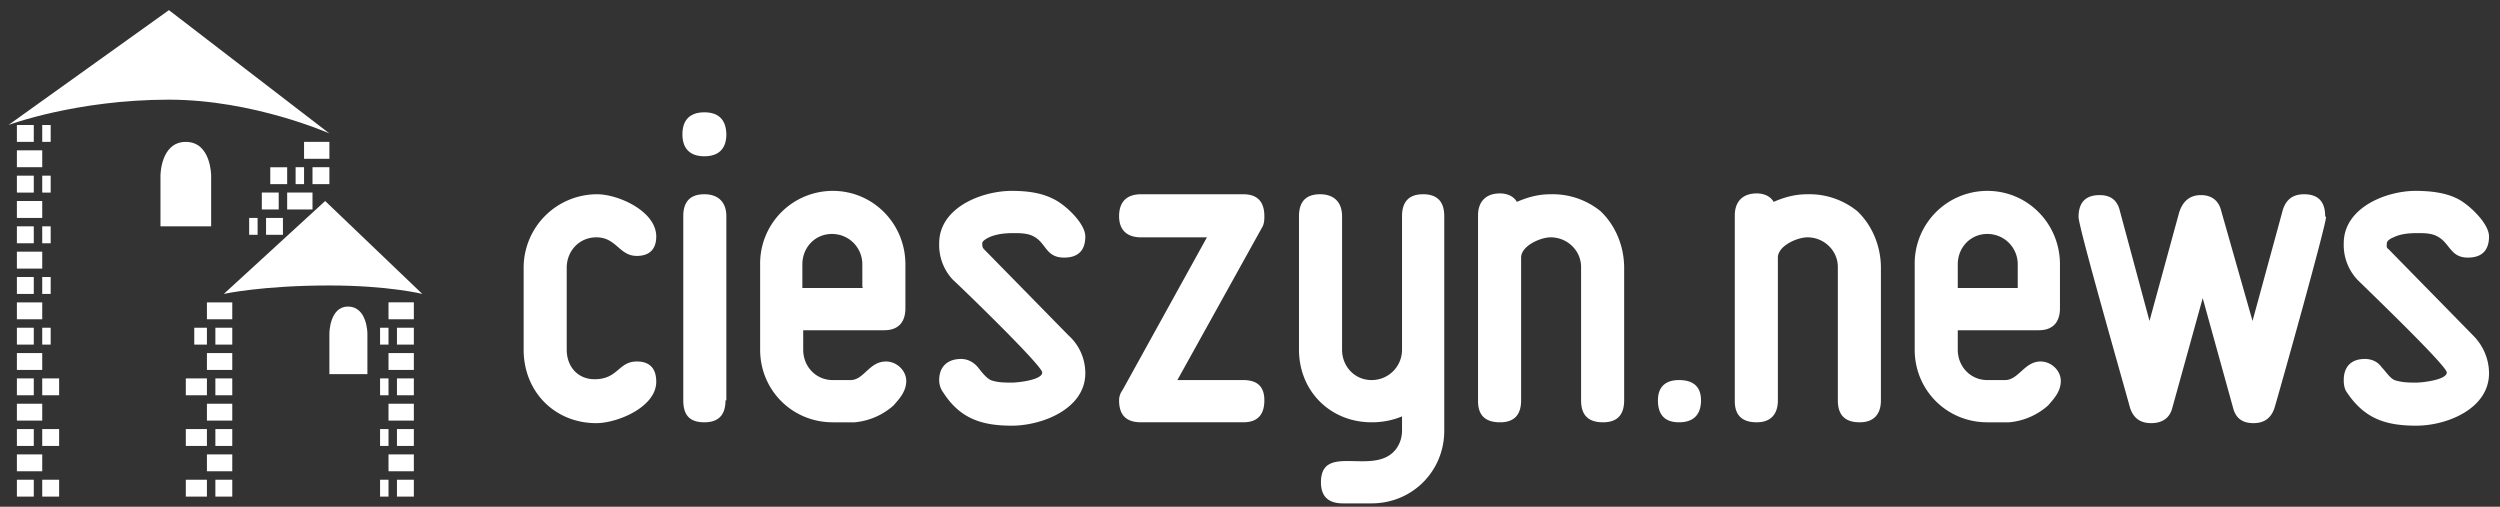
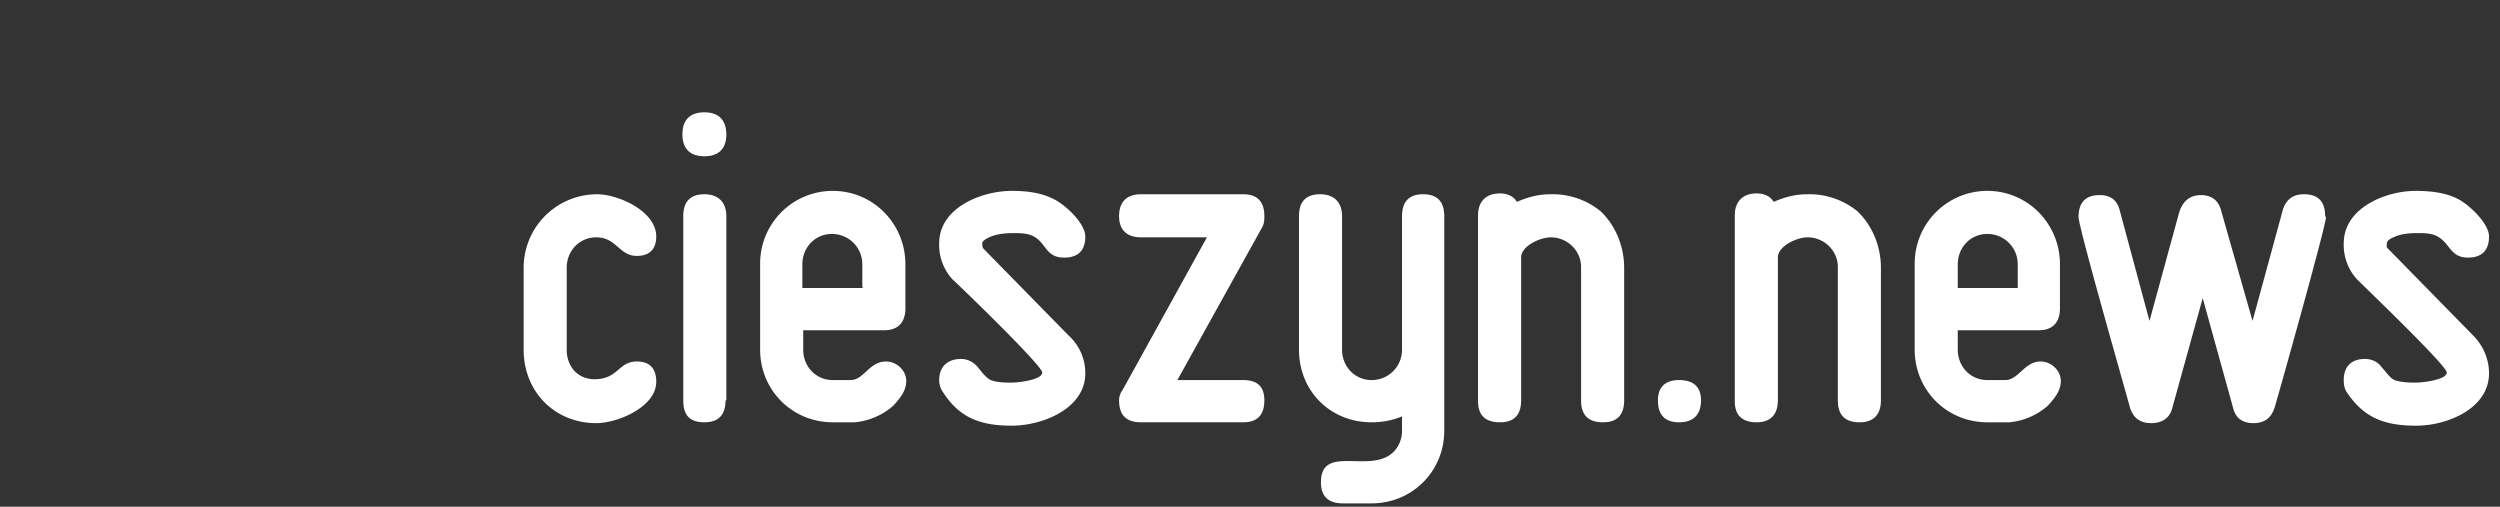
<svg xmlns="http://www.w3.org/2000/svg" xmlns:ns1="http://sodipodi.sourceforge.net/DTD/sodipodi-0.dtd" xmlns:ns2="http://www.inkscape.org/namespaces/inkscape" xml:space="preserve" fill-rule="evenodd" stroke-linejoin="round" stroke-miterlimit="2" clip-rule="evenodd" viewBox="0 0 296 60" version="1.1" id="svg10" ns1:docname="cieszyn_news.svg" ns2:version="1.1.1 (3bf5ae0d25, 2021-09-20)">
  <rect x="0" y="0" width="296" height="60" fill="#333333" stroke="none" />
  <defs id="defs14" />
  <ns1:namedview id="namedview12" pagecolor="#ffffff" bordercolor="#666666" borderopacity="1.0" ns2:pageshadow="2" ns2:pageopacity="0.0" ns2:pagecheckerboard="0" showgrid="false" ns2:zoom="4" ns2:cx="148" ns2:cy="29.875" ns2:window-width="1920" ns2:window-height="1129" ns2:window-x="-8" ns2:window-y="-8" ns2:window-maximized="1" ns2:current-layer="svg10" />
-   <path fill="#00b4ae" d="M1 14.8 20 1.2l19 14.6s-9-4-19-4c-11 0-19 3-19 3m25.5 20 12-11 11.5 11s-4-1-11-1c-8 0-12.5 1-12.5 1Zm-7.5-8h6v-6s0-4-3-4-3 4-3 4v6Zm20 17.5h4.5v-4.8s0-3.2-2.3-3.2c-2.2 0-2.2 3.2-2.2 3.2v4.8Z" style="fill:#fff" id="path2" />
-   <path fill="#b4c932" d="M46 35.8h3v2h-3zm0 6h3v2h-3zm0 6h3v2h-3zm0 6h3v2h-3zm1-15h2v2h-2zm0 6h2v2h-2zm0 6h2v2h-2zm0 6h2v2h-2zm-2-18h1v2h-1zm-9-22h3v2h-3zm-2 6h3v2h-3zm3-3h2v2h-2zm-6 3h2v2h-2zm4-3h1v2h-1zm-3.5 6h2v2h-2zm-2 0h1v2h-1zm15.5 19h1v2h-1zm0 6h1v2h-1zm0 6h1v2h-1zm-43-21h3v2H2zm0-6h3v2H2zm0-6h3v2H2zm0-6h3v2H2zm0 24h3v2H2zm0 6h3v2H2zm0 6h3v2H2zm0-15h2v2H2zm0-6h2v2H2zm0-6h2v2H2zm0-6h2v2H2zm0-6h2v2H2zm0 30h2v2H2zm0 6h2v2H2zm0 6h2v2H2zm3-18h1v2H5zm0-6h1v2H5zm0-6h1v2H5zm0-6h1v2H5zm0-6h1v2H5zm0 30h2v2H5zm0 6h2v2H5zm0 6h2v2H5zm19.5-21h3v2h-3zm0 6h3v2h-3zm0 6h3v2h-3zm0 6h3v2h-3zm1-15h2v2h-2zm0 6h2v2h-2zm0 6h2v2h-2zm0 6h2v2h-2zm-2.5-18h1.5v2H23zm-1 6h2.5v2H22zm0 6h2.5v2H22zm0 6h2.5v2H22zm10-37h2v2h-2z" style="fill:#fff" id="path4" />
  <path fill="#00b4ae" fill-rule="nonzero" d="M77.7 45.2c0-1.5-.7-2.4-2.3-2.4-2.2 0-2.2 2.1-5 2.1-2 0-3.3-1.5-3.3-3.5v-9.7c0-2 1.5-3.6 3.5-3.6 2.4 0 2.7 2.2 4.8 2.2 1.5 0 2.3-.8 2.3-2.3 0-3-4.5-5-7-5a8.7 8.7 0 0 0-8.7 8.7v9.7c0 5 3.7 8.7 8.6 8.7 2.5 0 7.1-1.9 7.1-4.9ZM86 16c0-1.8-.9-2.7-2.6-2.7-1.7 0-2.6.9-2.6 2.6 0 1.7.9 2.6 2.6 2.6 1.7 0 2.6-.9 2.6-2.6Zm0 31.4V25.6c0-1.7-1-2.6-2.6-2.6-1.7 0-2.5.9-2.5 2.6v21.8c0 1.8.8 2.6 2.5 2.6s2.5-.9 2.5-2.6Zm21.3-2.3c0-1.2-1.1-2.3-2.4-2.3-2 0-2.6 2.2-4.2 2.2h-2.1c-2 0-3.5-1.6-3.5-3.6v-2.3h9.6c1.7 0 2.5-1 2.5-2.6v-5.2c0-4.8-3.8-8.7-8.6-8.7a8.6 8.6 0 0 0-8.6 8.7v10.1c0 4.8 3.8 8.6 8.6 8.6h2.6a8 8 0 0 0 4.6-2c.6-.7 1.5-1.6 1.5-2.9Zm-5.1-11H95v-2.8c0-2 1.5-3.6 3.5-3.6s3.6 1.6 3.6 3.6V34Zm26.3 10.1a6 6 0 0 0-2-4.5l-10-10.2c-.2-.2-.2-.4-.2-.7 0-.3.6-.6.8-.7.9-.4 1.9-.5 2.9-.5.7 0 1.7 0 2.4.4 1.5.8 1.4 2.5 3.6 2.5 1.7 0 2.5-.9 2.5-2.5s-2.5-3.9-3.9-4.5c-1.4-.7-3.1-.9-4.8-.9-3.6 0-8.6 2-8.6 6.2a6 6 0 0 0 1.6 4.3c1.3 1.2 10.6 10.2 10.6 11 0 .9-2.9 1.2-3.6 1.2-.8 0-1.7 0-2.5-.3-.6-.3-1.1-1-1.5-1.5-.5-.6-1.2-1-2-1-1.6 0-2.6.9-2.6 2.5 0 .6.2 1.1.5 1.5 2 3.1 4.6 3.9 8.1 3.9 3.6 0 8.7-2 8.7-6.2Zm21.2 3.2c0-1.6-.8-2.4-2.5-2.4h-7.8l10.1-18.2c.2-.4.2-.9.2-1.2 0-1.7-.8-2.6-2.5-2.6h-12.1c-1.7 0-2.6.9-2.6 2.6 0 1.6.9 2.5 2.6 2.5h7.8l-10 18.1a2 2 0 0 0-.4 1.2c0 1.8.9 2.6 2.6 2.6h12.1c1.7 0 2.5-.9 2.5-2.6Zm21.3-9.2V25.6c0-1.7-.8-2.6-2.5-2.6-1.6 0-2.5.8-2.5 2.6v15.8c0 2-1.6 3.6-3.6 3.6s-3.5-1.6-3.5-3.6V25.6c0-1.7-1-2.6-2.6-2.6-1.7 0-2.5.9-2.5 2.6v15.8c0 4.9 3.7 8.6 8.6 8.6 1.2 0 2.4-.2 3.6-.7V51c0 1-.4 1.9-1 2.5-2.7 2.7-8.6-1-8.6 3.6 0 1.7.9 2.5 2.6 2.5h3.4c4.8 0 8.6-3.8 8.6-8.6V38.2Zm21.3 9.2V31.7c0-2.5-1-5-2.8-6.7a9 9 0 0 0-5.9-2c-1.4 0-2.6.3-4 .9-.4-.7-1.2-1-2-1-1.7 0-2.6 1-2.6 2.6v22c0 1.7.9 2.5 2.6 2.5 1.7 0 2.5-.9 2.5-2.6V30.5c0-1.4 2.3-2.4 3.5-2.4 2 0 3.6 1.6 3.6 3.5v15.8c0 1.8.9 2.6 2.6 2.6 1.7 0 2.5-.9 2.5-2.6Z" style="fill:#fff" id="path6" />
  <path fill="#b4c932" fill-rule="nonzero" d="M201.4 47.4c0-1.6-.9-2.4-2.6-2.4-1.6 0-2.5.8-2.5 2.4 0 1.8.9 2.6 2.5 2.6 1.7 0 2.6-.9 2.6-2.6Zm21.3 0V31.7c0-2.5-1-5-2.8-6.7a9 9 0 0 0-5.9-2c-1.4 0-2.6.3-4 .9-.4-.7-1.2-1-2-1-1.7 0-2.6 1-2.6 2.6v22c0 1.7.9 2.5 2.6 2.5 1.6 0 2.5-.9 2.5-2.6V30.5c0-1.4 2.3-2.4 3.5-2.4 2 0 3.6 1.6 3.6 3.5v15.8c0 1.8.9 2.6 2.6 2.6 1.6 0 2.5-.9 2.5-2.6Zm21.3-2.3c0-1.2-1.1-2.3-2.4-2.3-1.9 0-2.6 2.2-4.2 2.2h-2.1c-2 0-3.5-1.6-3.5-3.6v-2.3h9.6c1.7 0 2.5-1 2.5-2.6v-5.2c0-4.8-3.8-8.7-8.6-8.7a8.6 8.6 0 0 0-8.6 8.7v10.1c0 4.8 3.8 8.6 8.6 8.6h2.6a8 8 0 0 0 4.6-2c.6-.7 1.5-1.6 1.5-2.9Zm-5.1-11h-7.1v-2.8c0-2 1.5-3.6 3.5-3.6s3.6 1.6 3.6 3.6V34Zm36.4-8.5c0-1.7-.8-2.6-2.5-2.6-1.3 0-2.1.6-2.5 1.8L266.7 38 263 25c-.3-1.3-1.2-1.9-2.4-1.9-1.4 0-2.2.8-2.6 2.1L254.5 38 251 25c-.3-1.3-1.1-1.9-2.4-1.9-1.6 0-2.5.8-2.5 2.6 0 1.2 5.4 20 6.1 22.6.4 1.2 1.2 1.8 2.5 1.8s2.2-.6 2.5-1.8l3.6-13 3.6 13c.3 1.2 1.1 1.8 2.4 1.8 1.3 0 2.1-.6 2.5-1.8.6-2 6.1-21.6 6.1-22.6Zm19.4 18.6c0-1.7-.7-3.3-1.9-4.5l-10-10.2c-.3-.2-.2-.4-.2-.7 0-.3.5-.6.8-.7.8-.4 1.8-.5 2.8-.5.8 0 1.7 0 2.4.4 1.5.8 1.5 2.5 3.6 2.5 1.7 0 2.5-.9 2.5-2.5s-2.5-3.9-3.8-4.5c-1.4-.7-3.2-.9-4.9-.9-3.5 0-8.5 2-8.5 6.2a6 6 0 0 0 1.6 4.3c1.2 1.2 10.6 10.2 10.6 11 0 .9-3 1.2-3.6 1.2-.8 0-1.7 0-2.6-.3-.6-.3-1-1-1.5-1.5-.4-.6-1.1-1-2-1-1.6 0-2.5.9-2.5 2.5 0 .6.1 1.1.4 1.5 2.1 3.1 4.6 3.9 8.2 3.9 3.6 0 8.6-2 8.6-6.2Z" style="fill:#fff" id="path8" />
</svg>